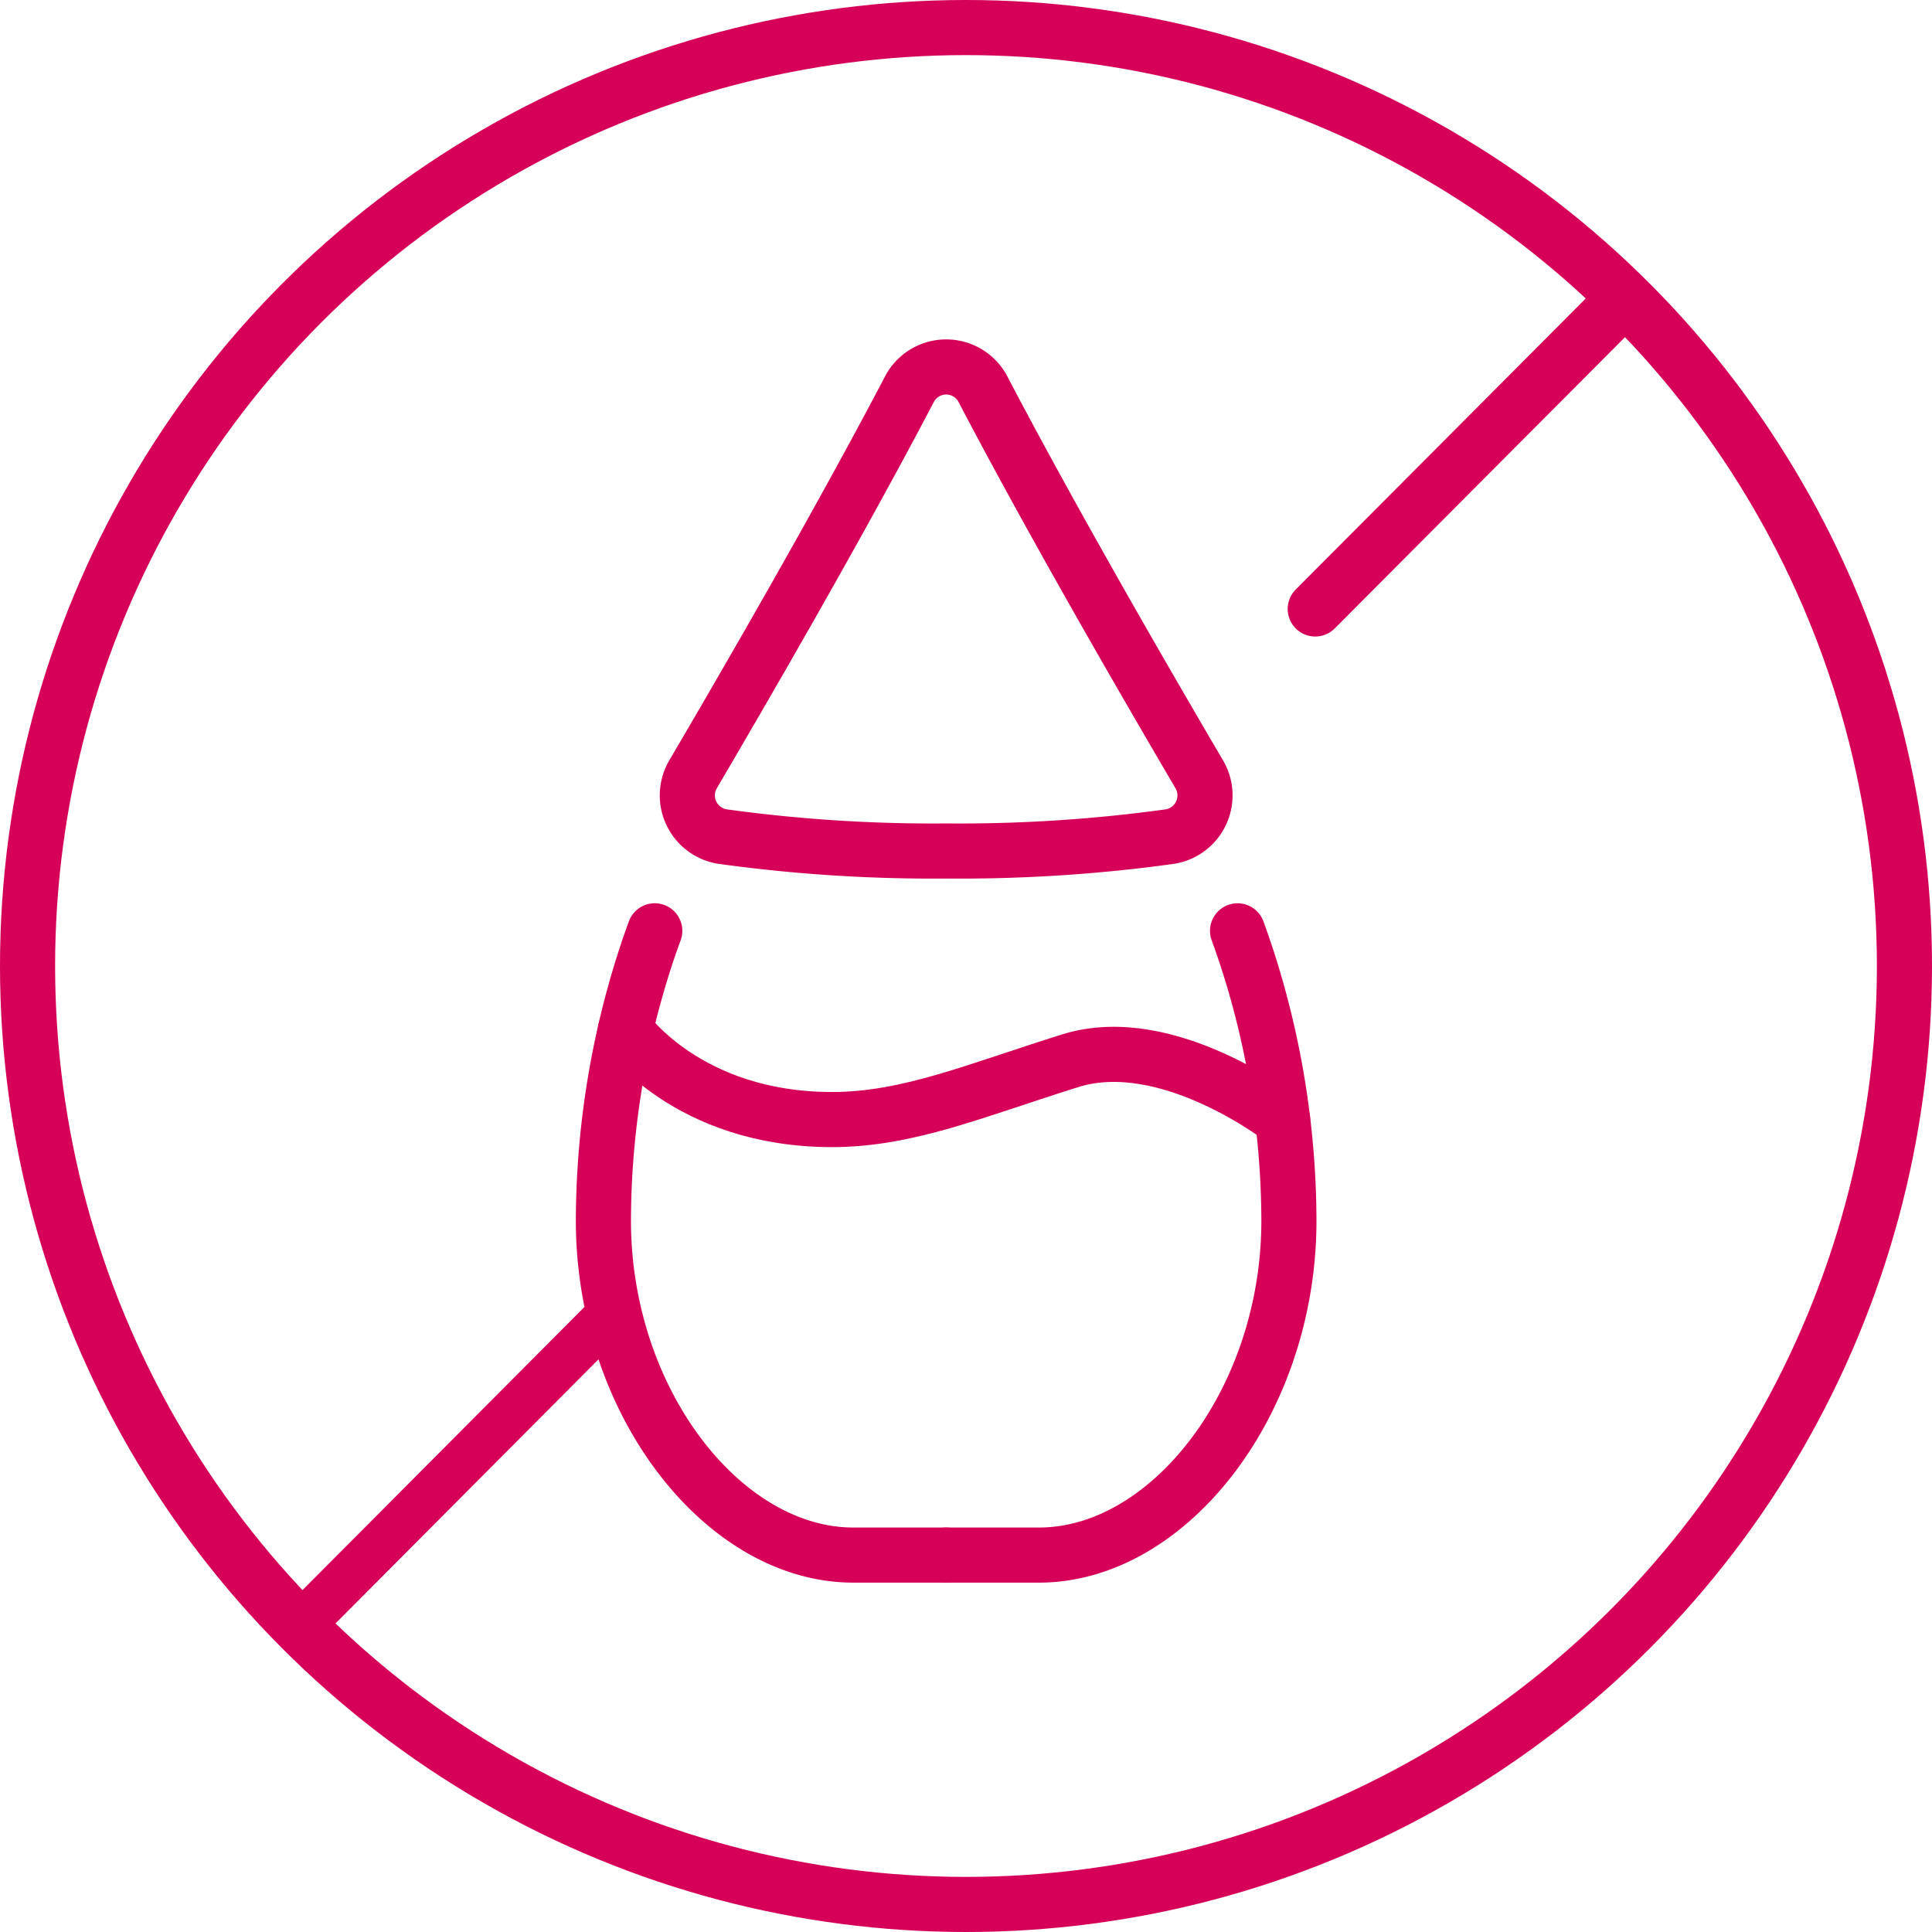
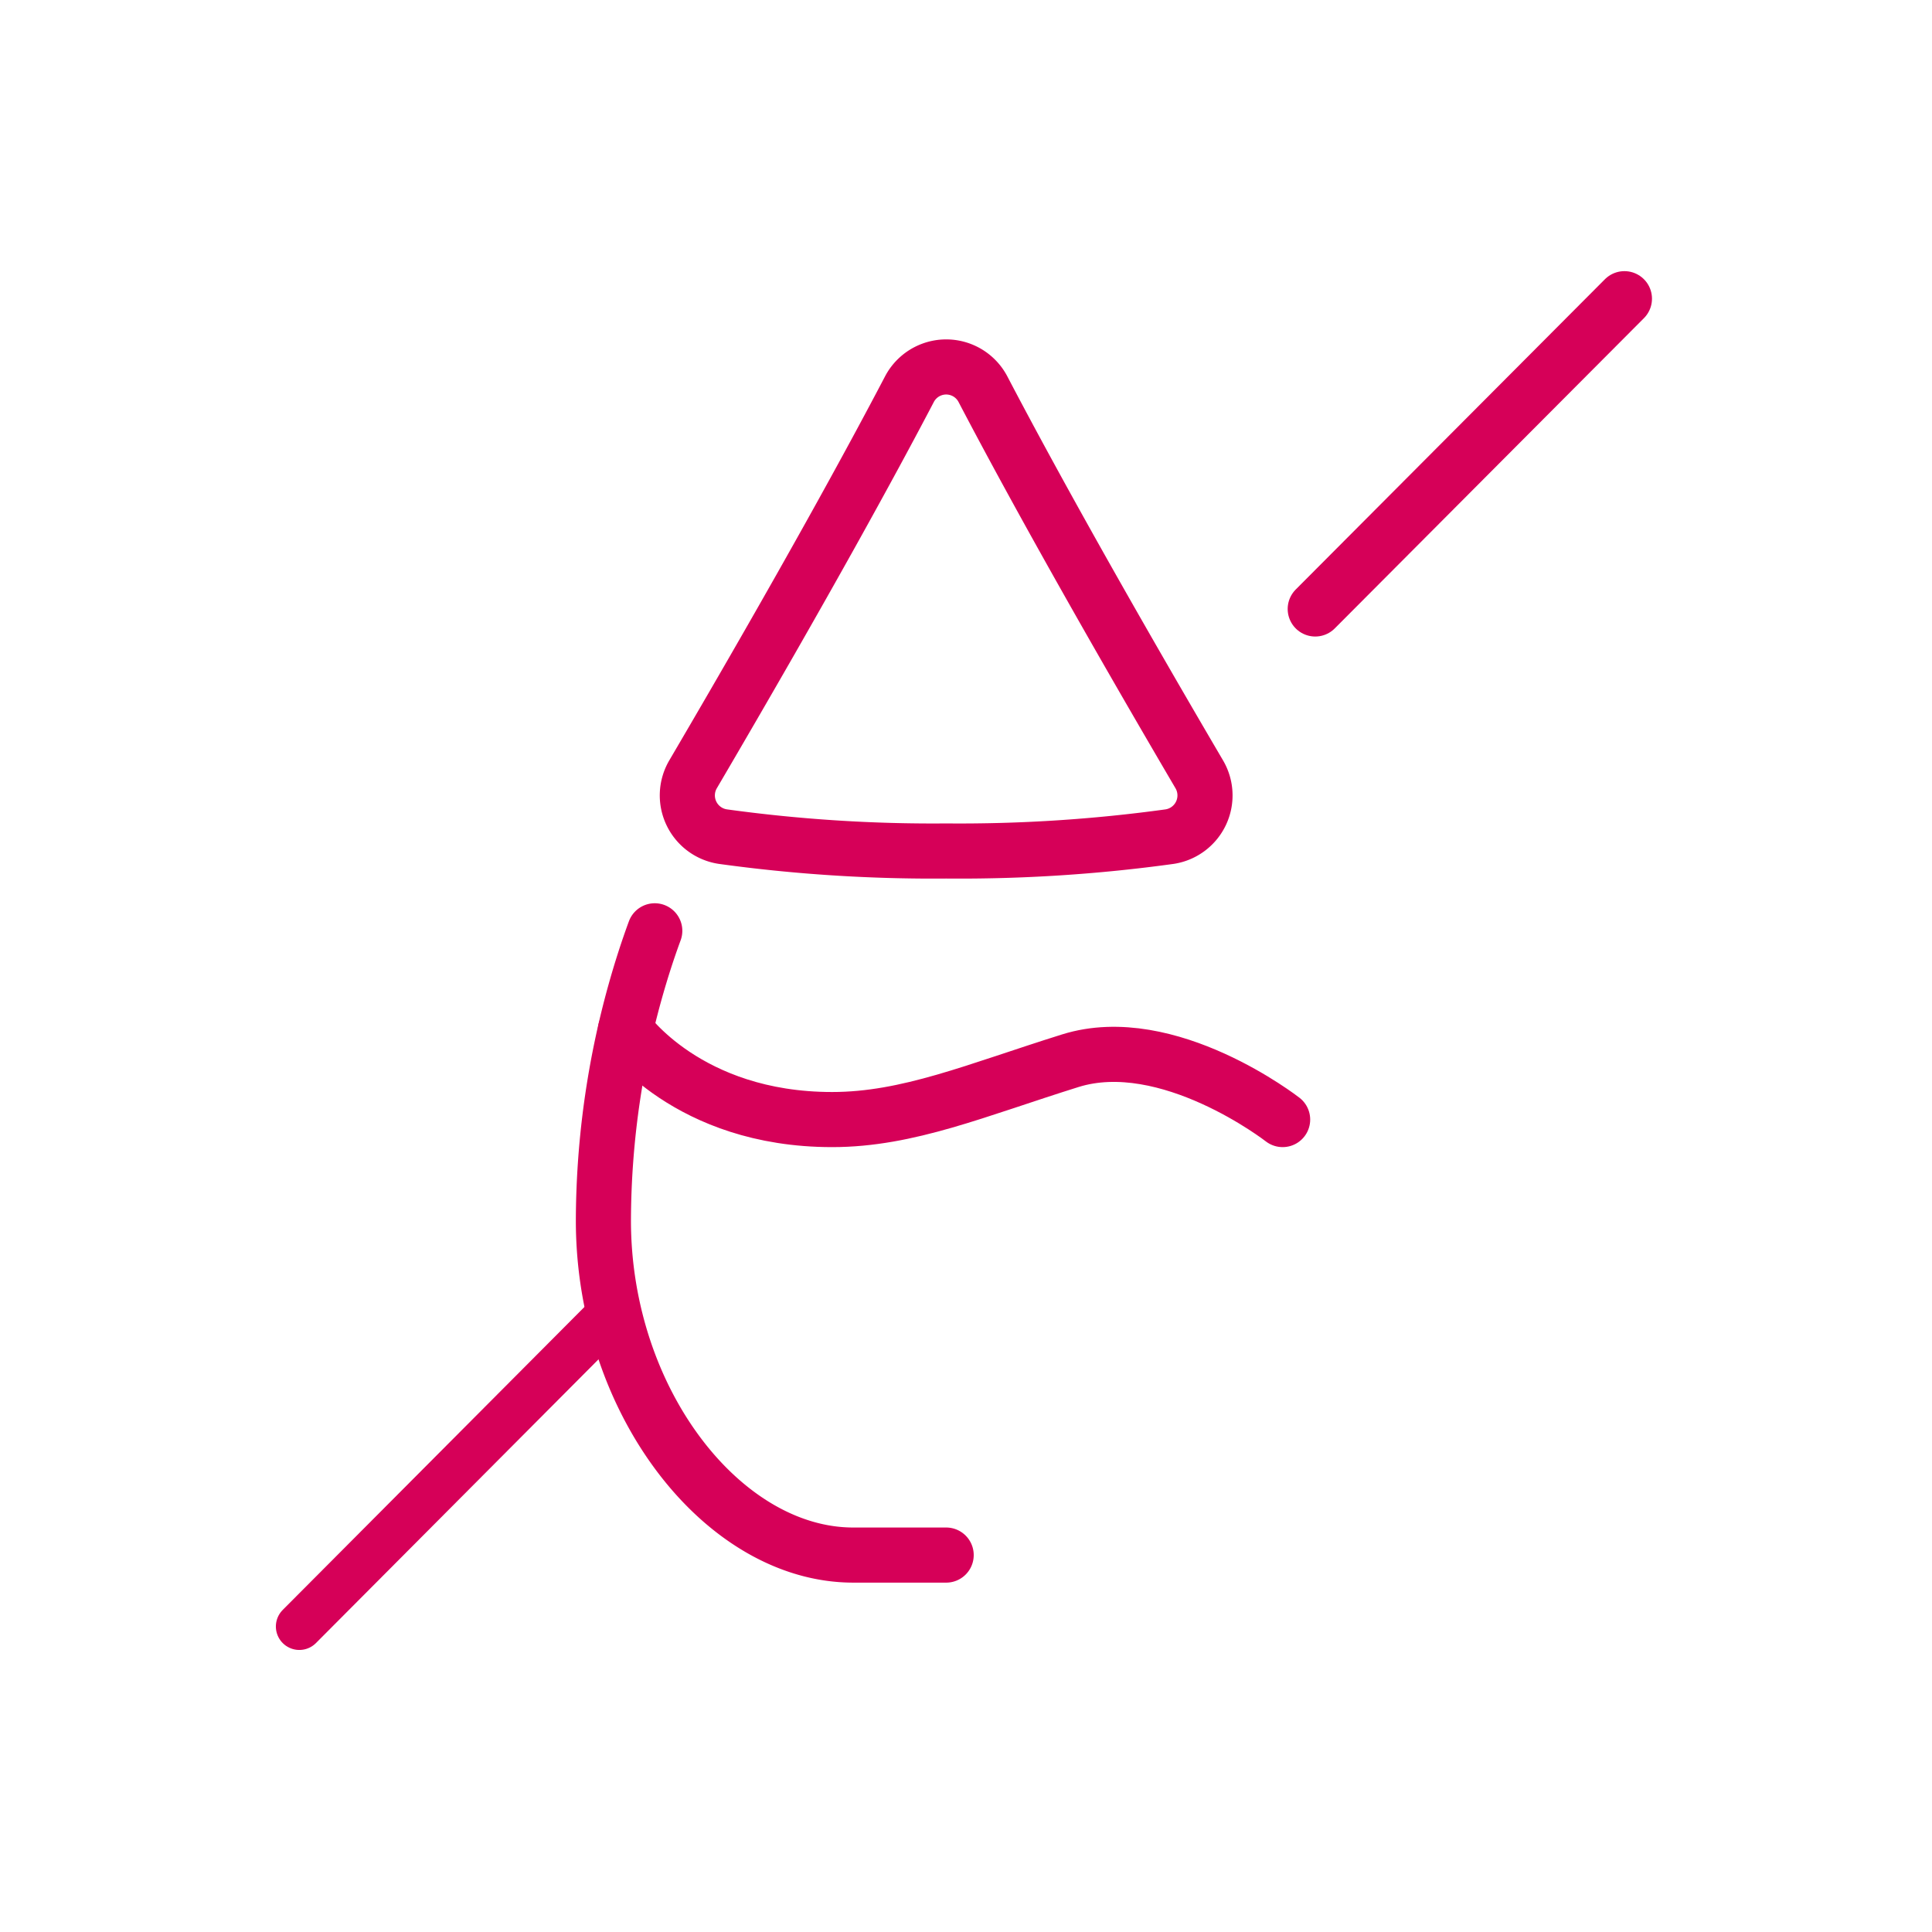
<svg xmlns="http://www.w3.org/2000/svg" viewBox="0 0 70.114 70.114">
  <defs>
    <style>.cls-1,.cls-2{fill:none;stroke:#d60058;stroke-linecap:round;}.cls-1{stroke-linejoin:round;stroke-width:2px;}.cls-2{stroke-miterlimit:10;stroke-width:1.703px;}</style>
  </defs>
  <title>Fillers-Icon</title>
  <g id="Layer_2" data-name="Layer 2">
    <g id="Layer_1-2" data-name="Layer 1">
-       <circle class="cls-1" cx="35.057" cy="35.057" r="34.057" />
      <line class="cls-1" x1="47.731" y1="22.1" x2="58.952" y2="10.84" />
      <polyline class="cls-2" points="10.863 59.027 10.863 59.027 22.269 47.574" />
      <path class="cls-1" d="M34.337,56.435h-3.372c-4.715,0-9.067-5.57-9.067-12.139a31.16,31.16,0,0,1,1.494-9.443q.175-.543.37-1.073" />
-       <path class="cls-1" d="M34.337,56.435h3.372c4.715,0,9.067-5.57,9.067-12.139a31.162,31.162,0,0,0-1.473-9.375q-.185-.578-.391-1.14" />
      <path class="cls-1" d="M34.337,30.883a55.661,55.661,0,0,0,8.11-.521,1.513,1.513,0,0,0,1.071-2.269c-4.101-6.988-6.526-11.444-7.843-13.963a1.506,1.506,0,0,0-2.674,0C31.682,16.649,29.257,21.105,25.156,28.093A1.513,1.513,0,0,0,26.227,30.361,55.661,55.661,0,0,0,34.337,30.883Z" />
      <path class="cls-1" d="M22.697,37.385s2.248,3.245,7.5,3.245c2.761,0,5.23-1.068,8.647-2.136,3.546-1.108,7.704,2.136,7.704,2.136" />
    </g>
  </g>
</svg>